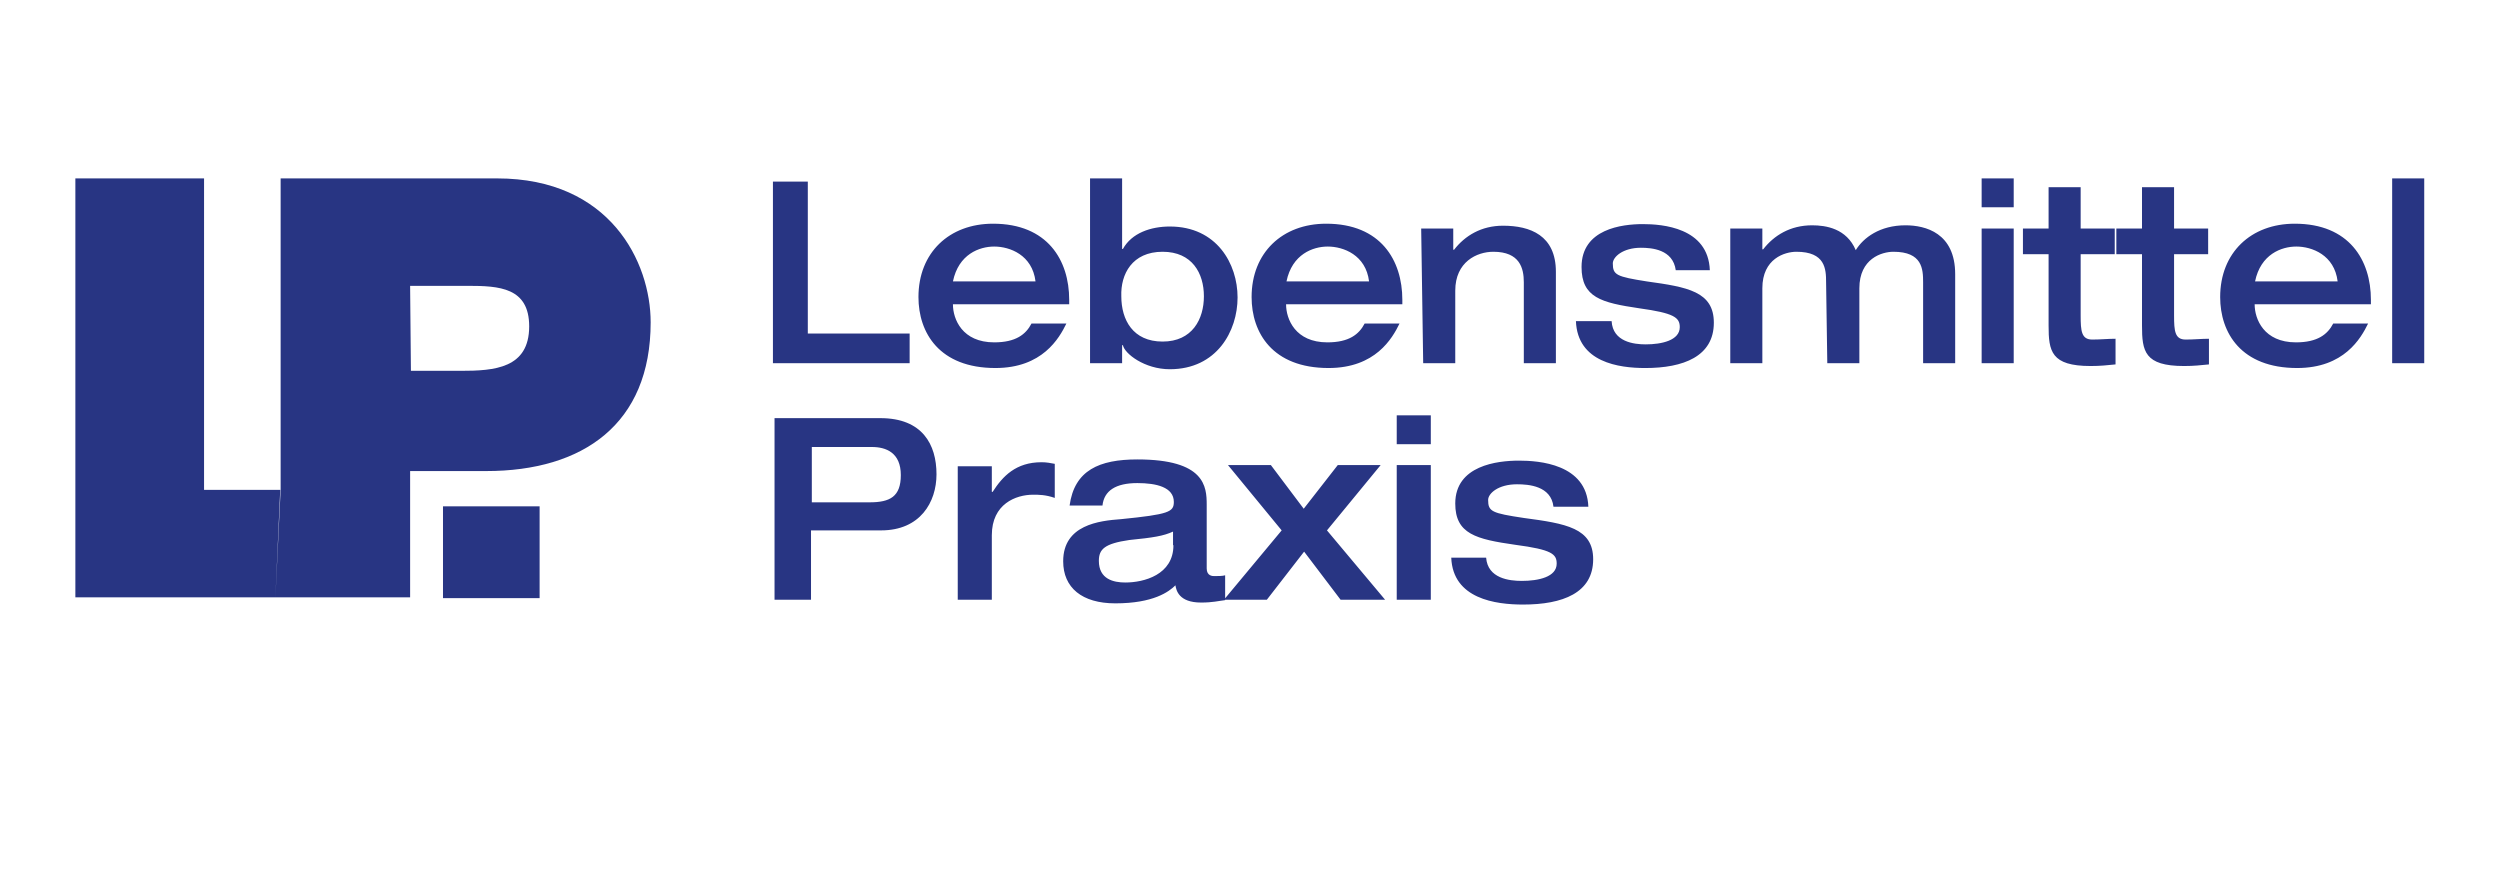
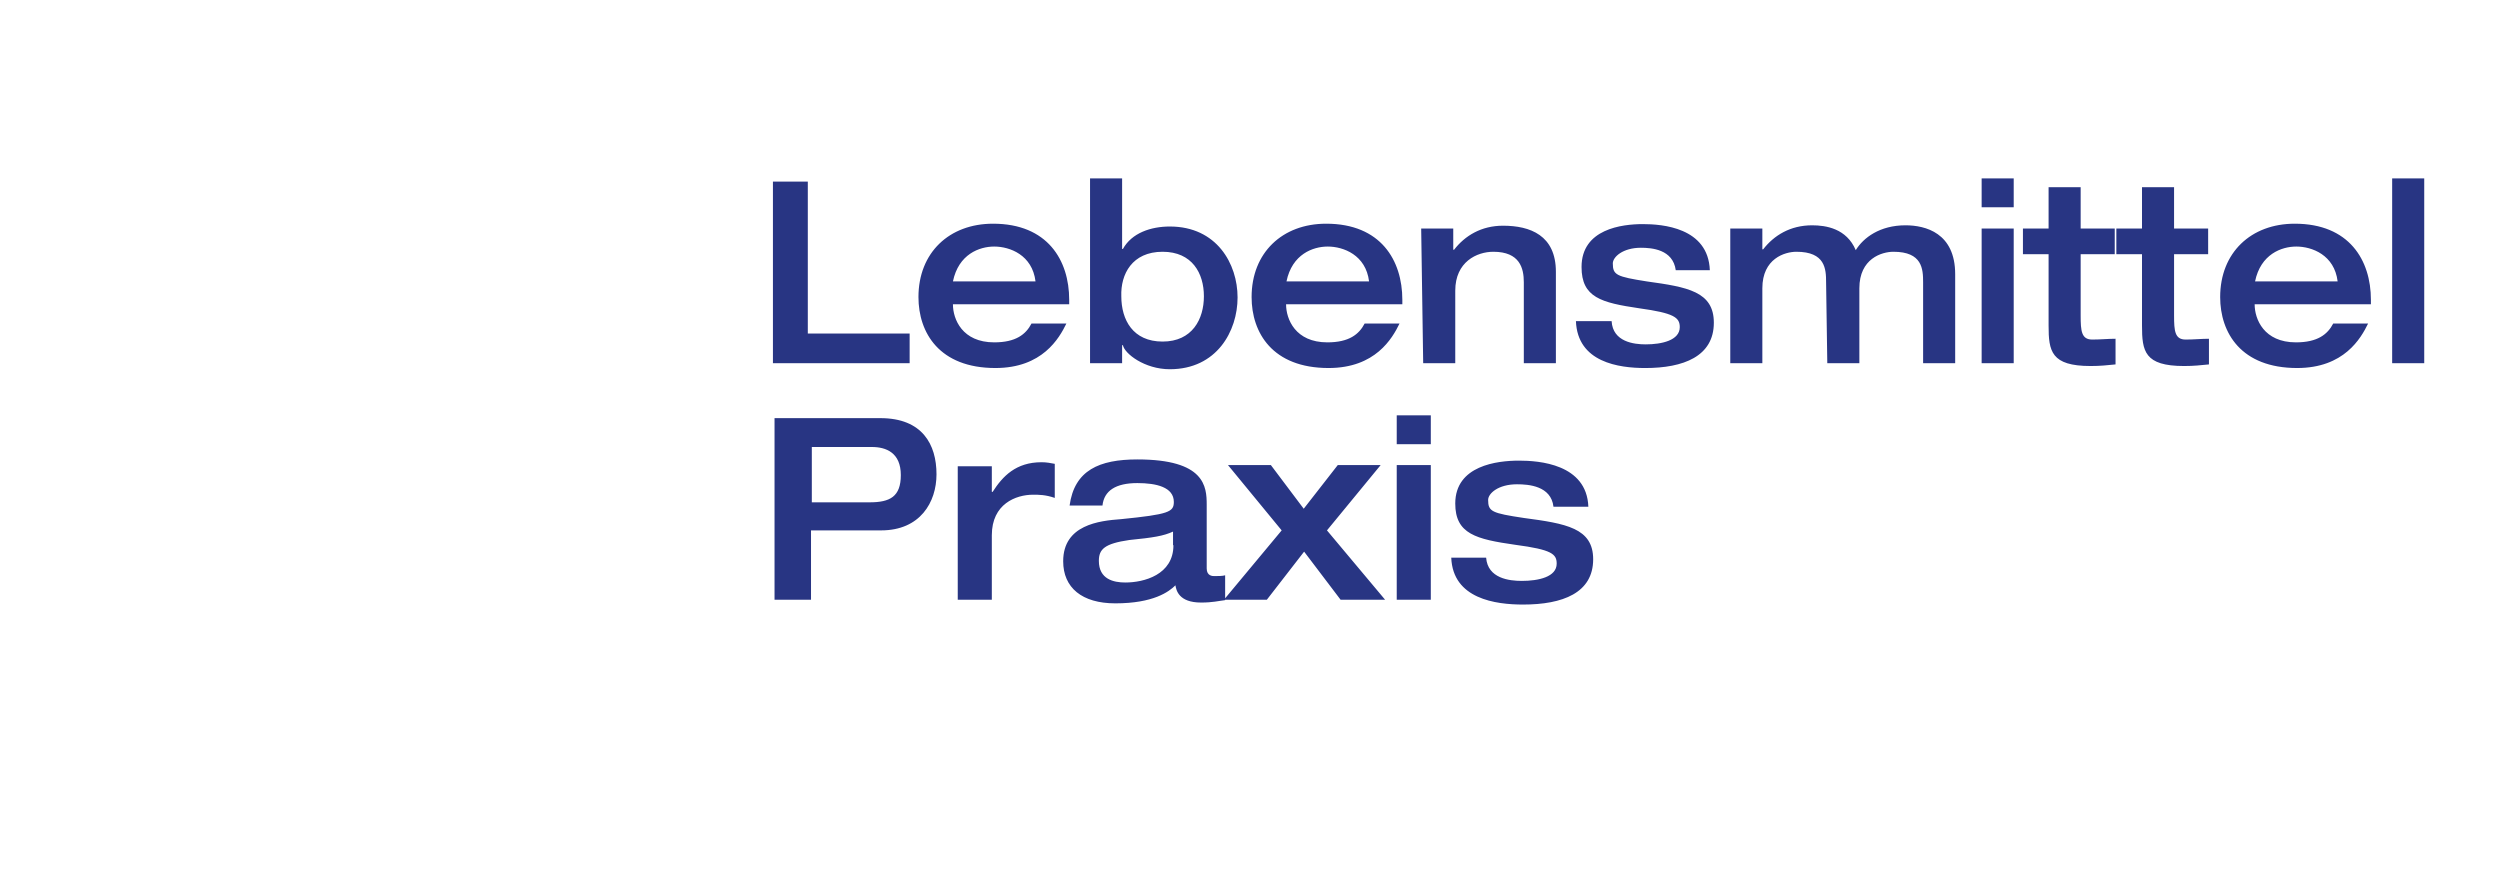
<svg xmlns="http://www.w3.org/2000/svg" version="1.1" id="Ebene_1" x="0px" y="0px" viewBox="0 0 623.6 220" style="enable-background:new 0 0 623.6 220;" xml:space="preserve">
  <style type="text/css">
	.st0{fill:#283583;}
</style>
  <g>
    <path class="st0" d="M202.2,111.5h15.3c3.5,0,7.2,1.4,7.2,7c0,5.4-2.7,6.8-7.8,6.8h-14.4v-13.8H202.2z M193.2,149.6h9.1v-17.3h17.5   c9.7,0,13.8-7,13.8-14c0-7.4-3.5-14-14-14h-26.4V149.6L193.2,149.6z M238.9,149.6h8.5v-16.1c0-7.8,6-10.1,10.3-10.1   c1.4,0,3.1,0,5.4,0.8v-8.5c-1-0.2-2.1-0.4-3.3-0.4c-6.4,0-9.7,3.5-12.2,7.4h-0.2v-6.4h-8.5V149.6L238.9,149.6z M301,125.9   c0-4.5-0.4-11.3-17.3-11.3c-9.5,0-15.7,2.7-16.9,11.5h8.2c0.4-3.7,3.3-5.6,8.7-5.6c4.7,0,9.1,1,9.1,4.7c0,2.5-1.2,3.1-13.2,4.3   c-5.4,0.4-14.4,1.4-14.4,10.5c0,6.6,4.7,10.5,13,10.5c9.5,0,13.4-2.9,15-4.5c0.2,1.2,0.8,4.3,6.4,4.3c2.9,0,4.3-0.4,6-0.6v-6.2   c-0.6,0.2-1.9,0.2-2.7,0.2c-0.4,0-1.9,0-1.9-1.9V125.9L301,125.9z M292.7,136c0,7.4-7.4,9.3-12,9.3c-2.9,0-6.6-0.8-6.6-5.4   c0-2.9,1.4-4.3,7.6-5.2c6-0.6,8.5-1,10.9-2.1V136L292.7,136z M305.3,149.6H316l9.3-12l9.1,12h11.1L331,132.3l13.4-16.3h-10.7   l-8.5,10.9L317,116h-10.7l13.4,16.3L305.3,149.6L305.3,149.6z M348.4,149.6h8.5V116h-8.5V149.6L348.4,149.6z M348.4,110.8h8.5v-7.2   h-8.5V110.8L348.4,110.8z M362,139.1c0.4,10.3,11.1,11.7,17.9,11.7c9.9,0,17.5-2.9,17.5-11.3c0-7.8-6.8-8.9-17.3-10.3   c-8-1.2-8.9-1.6-8.9-4.5c0-1.6,2.5-3.9,7.2-3.9c2.9,0,8.5,0.4,9.1,5.6h8.7c-0.4-10.7-12.4-11.5-17.3-11.5   c-5.4,0-15.9,1.2-15.9,10.7c0,7.6,5.2,8.9,15,10.3c9.1,1.2,10.3,2.3,10.3,4.7c0,3.3-4.5,4.3-8.7,4.3c-3.1,0-8.5-0.6-8.9-5.8H362   L362,139.1z" />
    <path class="st0" d="M192.9,90.6h34v-7.4h-25.4V45.3h-8.7V90.6L192.9,90.6z M266.7,76v-1.2c0-9.9-5.4-19-19-19   c-10.9,0-18.6,7.2-18.6,18.3c0,8.9,5.2,17.7,19.2,17.7c11.7,0,15.9-7.4,17.7-11.1h-8.7c-1.4,2.7-3.9,4.7-9.3,4.7   c-8,0-10.3-5.8-10.3-9.5H266.7L266.7,76z M237.7,70.2c1.4-6.8,6.6-8.7,10.3-8.7c3.9,0,9.5,2.1,10.3,8.7H237.7L237.7,70.2z    M290,62.8c7.4,0,10.3,5.4,10.3,11.1s-2.9,11.3-10.3,11.3s-10.3-5.4-10.3-11.3C279.5,68.4,282.4,62.8,290,62.8L290,62.8z    M271.9,90.6h8v-4.5h0.2c0.4,2.1,5.4,6,11.7,6c11.7,0,16.9-9.5,16.9-17.9s-5.2-17.7-16.9-17.7c-4.7,0-9.5,1.6-11.7,5.6h-0.2V44.5   h-8V90.6L271.9,90.6z M349.8,76v-1.2c0-9.9-5.4-19-19-19c-10.9,0-18.6,7.2-18.6,18.3c0,8.9,5.2,17.7,19.2,17.7   c11.7,0,15.9-7.4,17.7-11.1h-8.7c-1.4,2.7-3.9,4.7-9.3,4.7c-8,0-10.3-5.8-10.3-9.5H349.8L349.8,76z M320.9,70.2   c1.4-6.8,6.6-8.7,10.3-8.7c3.9,0,9.5,2.1,10.3,8.7H320.9L320.9,70.2z M355,90.6h8V72.5c0-7.2,5.4-9.7,9.5-9.7   c6.6,0,7.6,4.1,7.6,7.6v20.2h8V67.8c0-9.1-6.4-11.5-13.2-11.5c-5.4,0-9.5,2.5-12.2,6h-0.2V57h-8L355,90.6L355,90.6z M393.1,80.1   c0.4,10.3,10.7,11.7,17.3,11.7c9.5,0,17.1-2.9,17.1-11.3c0-7.8-6.6-8.9-16.7-10.3c-7.6-1.2-8.5-1.6-8.5-4.5c0-1.6,2.5-3.9,7-3.9   c2.7,0,8,0.4,8.7,5.6h8.5c-0.4-10.7-12-11.5-16.7-11.5c-5.2,0-15.3,1.2-15.3,10.7c0,7.6,4.9,8.9,14.4,10.3   c8.7,1.2,10.1,2.3,10.1,4.7c0,3.3-4.5,4.3-8.5,4.3c-2.9,0-8.2-0.6-8.5-5.8H393.1L393.1,80.1z M455.8,90.6h8V71.9   c0-7.4,5.6-9.1,8.5-9.1c7.2,0,7.4,4.3,7.4,7.6v20.2h8V68.4c0-10.3-7.4-12.2-12.4-12.2c-6.4,0-10.5,3.1-12.4,6.2   c-2.3-5.4-7.4-6.2-10.9-6.2c-5.4,0-9.5,2.5-12.2,6h-0.2V57h-8v33.6h8V71.9c0-7.4,5.6-9.1,8.5-9.1c7.2,0,7.4,4.3,7.4,7.6L455.8,90.6   L455.8,90.6z M494.3,90.6h8V57h-8V90.6L494.3,90.6z M494.3,51.7h8v-7.2h-8V51.7L494.3,51.7z M511,81.2c0,6.4,0.6,10.1,10.5,10.1   c2.5,0,4.1-0.2,6.2-0.4v-6.4c-1.9,0-3.7,0.2-5.8,0.2c-2.7,0-2.9-2.1-2.9-6V63.4h8.5V57H519V46.7h-8V57h-6.4v6.4h6.4V81.2L511,81.2z    M534.3,81.2c0,6.4,0.6,10.1,10.5,10.1c2.5,0,4.1-0.2,6.2-0.4v-6.4c-1.9,0-3.7,0.2-5.8,0.2c-2.7,0-2.9-2.1-2.9-6V63.4h8.5V57h-8.5   V46.7h-8V57h-6.4v6.4h6.4V81.2L534.3,81.2z M591.4,76v-1.2c0-9.9-5.4-19-19-19c-10.9,0-18.6,7.2-18.6,18.3   c0,8.9,5.2,17.7,19.2,17.7c11.7,0,15.9-7.4,17.7-11.1h-8.7c-1.4,2.7-3.9,4.7-9.3,4.7c-8,0-10.3-5.8-10.3-9.5H591.4L591.4,76z    M562.5,70.2c1.4-6.8,6.6-8.7,10.3-8.7c3.9,0,9.5,2.1,10.3,8.7H562.5L562.5,70.2z M596.7,90.6h8V44.5h-8V90.6L596.7,90.6z" />
-     <path class="st0" d="M69.9,122.2h-19V44.5H18.8V149l0,0h49.9 M68.7,149h33.6v-31.5h19c24.1,0,41-11.7,41-37.1   c0-15-10.1-35.9-38.3-35.9h-54v77.7 M102.3,71.3h14.4c7.8,0,15.3,0.4,15.3,10.1c0,10.5-8.7,11.1-17.1,11.1h-12.4L102.3,71.3   L102.3,71.3z M110.5,149.2h24.1v-22.9h-24.1V149.2L110.5,149.2z" />
  </g>
</svg>